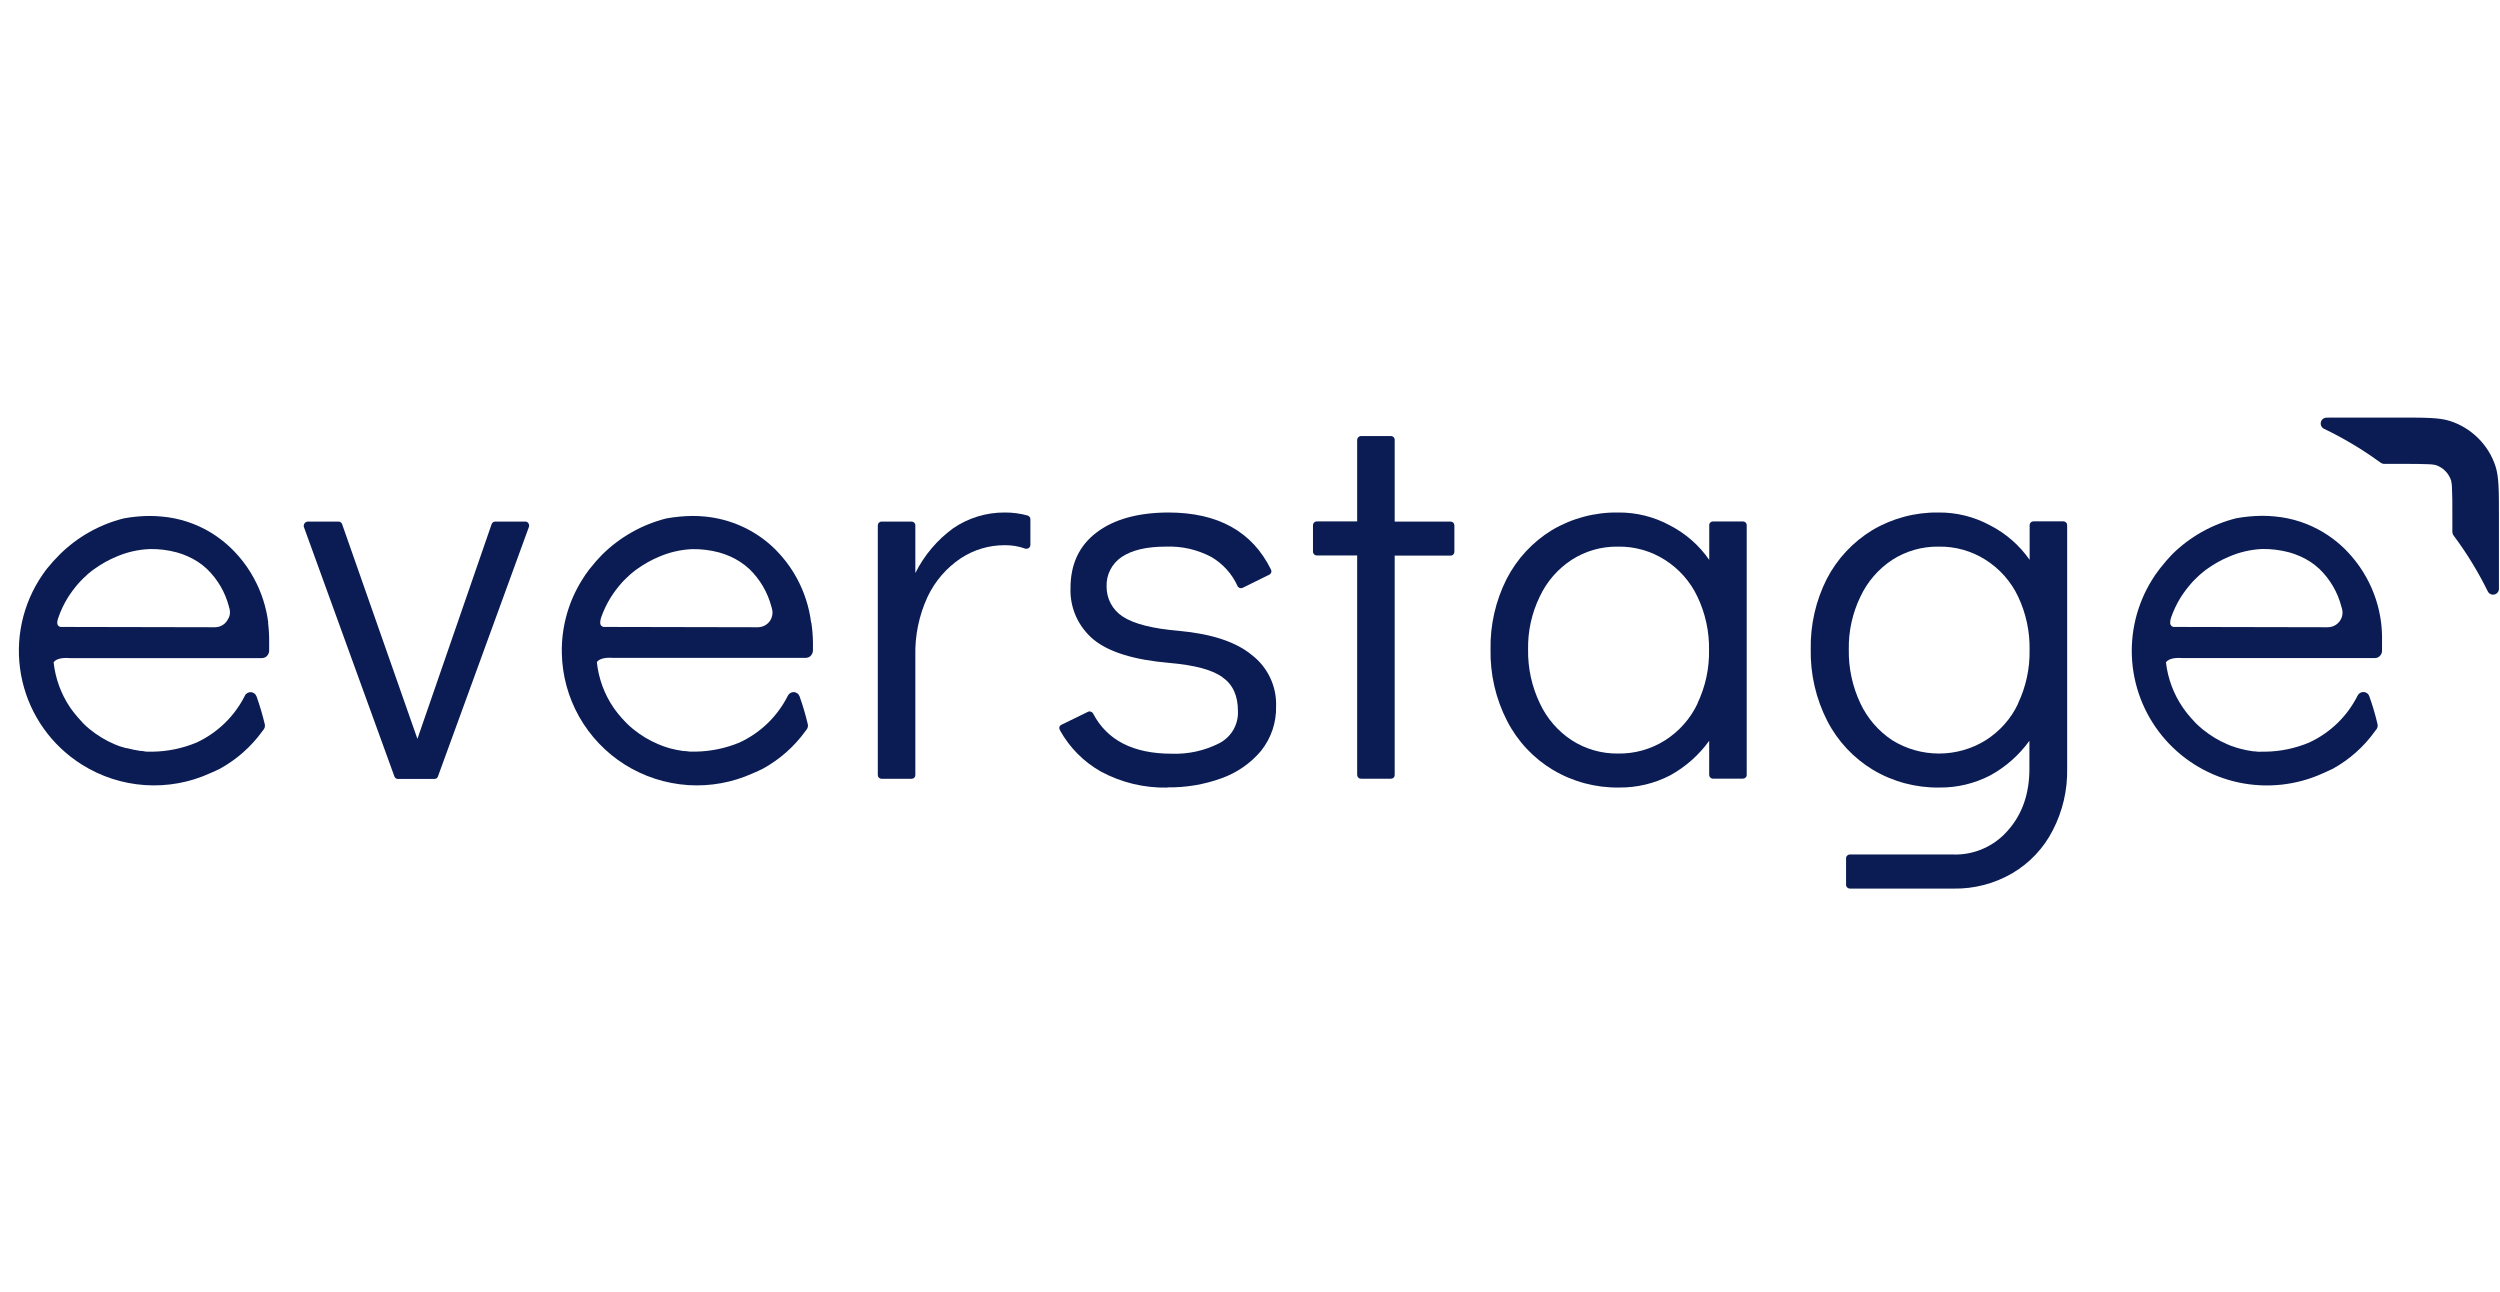
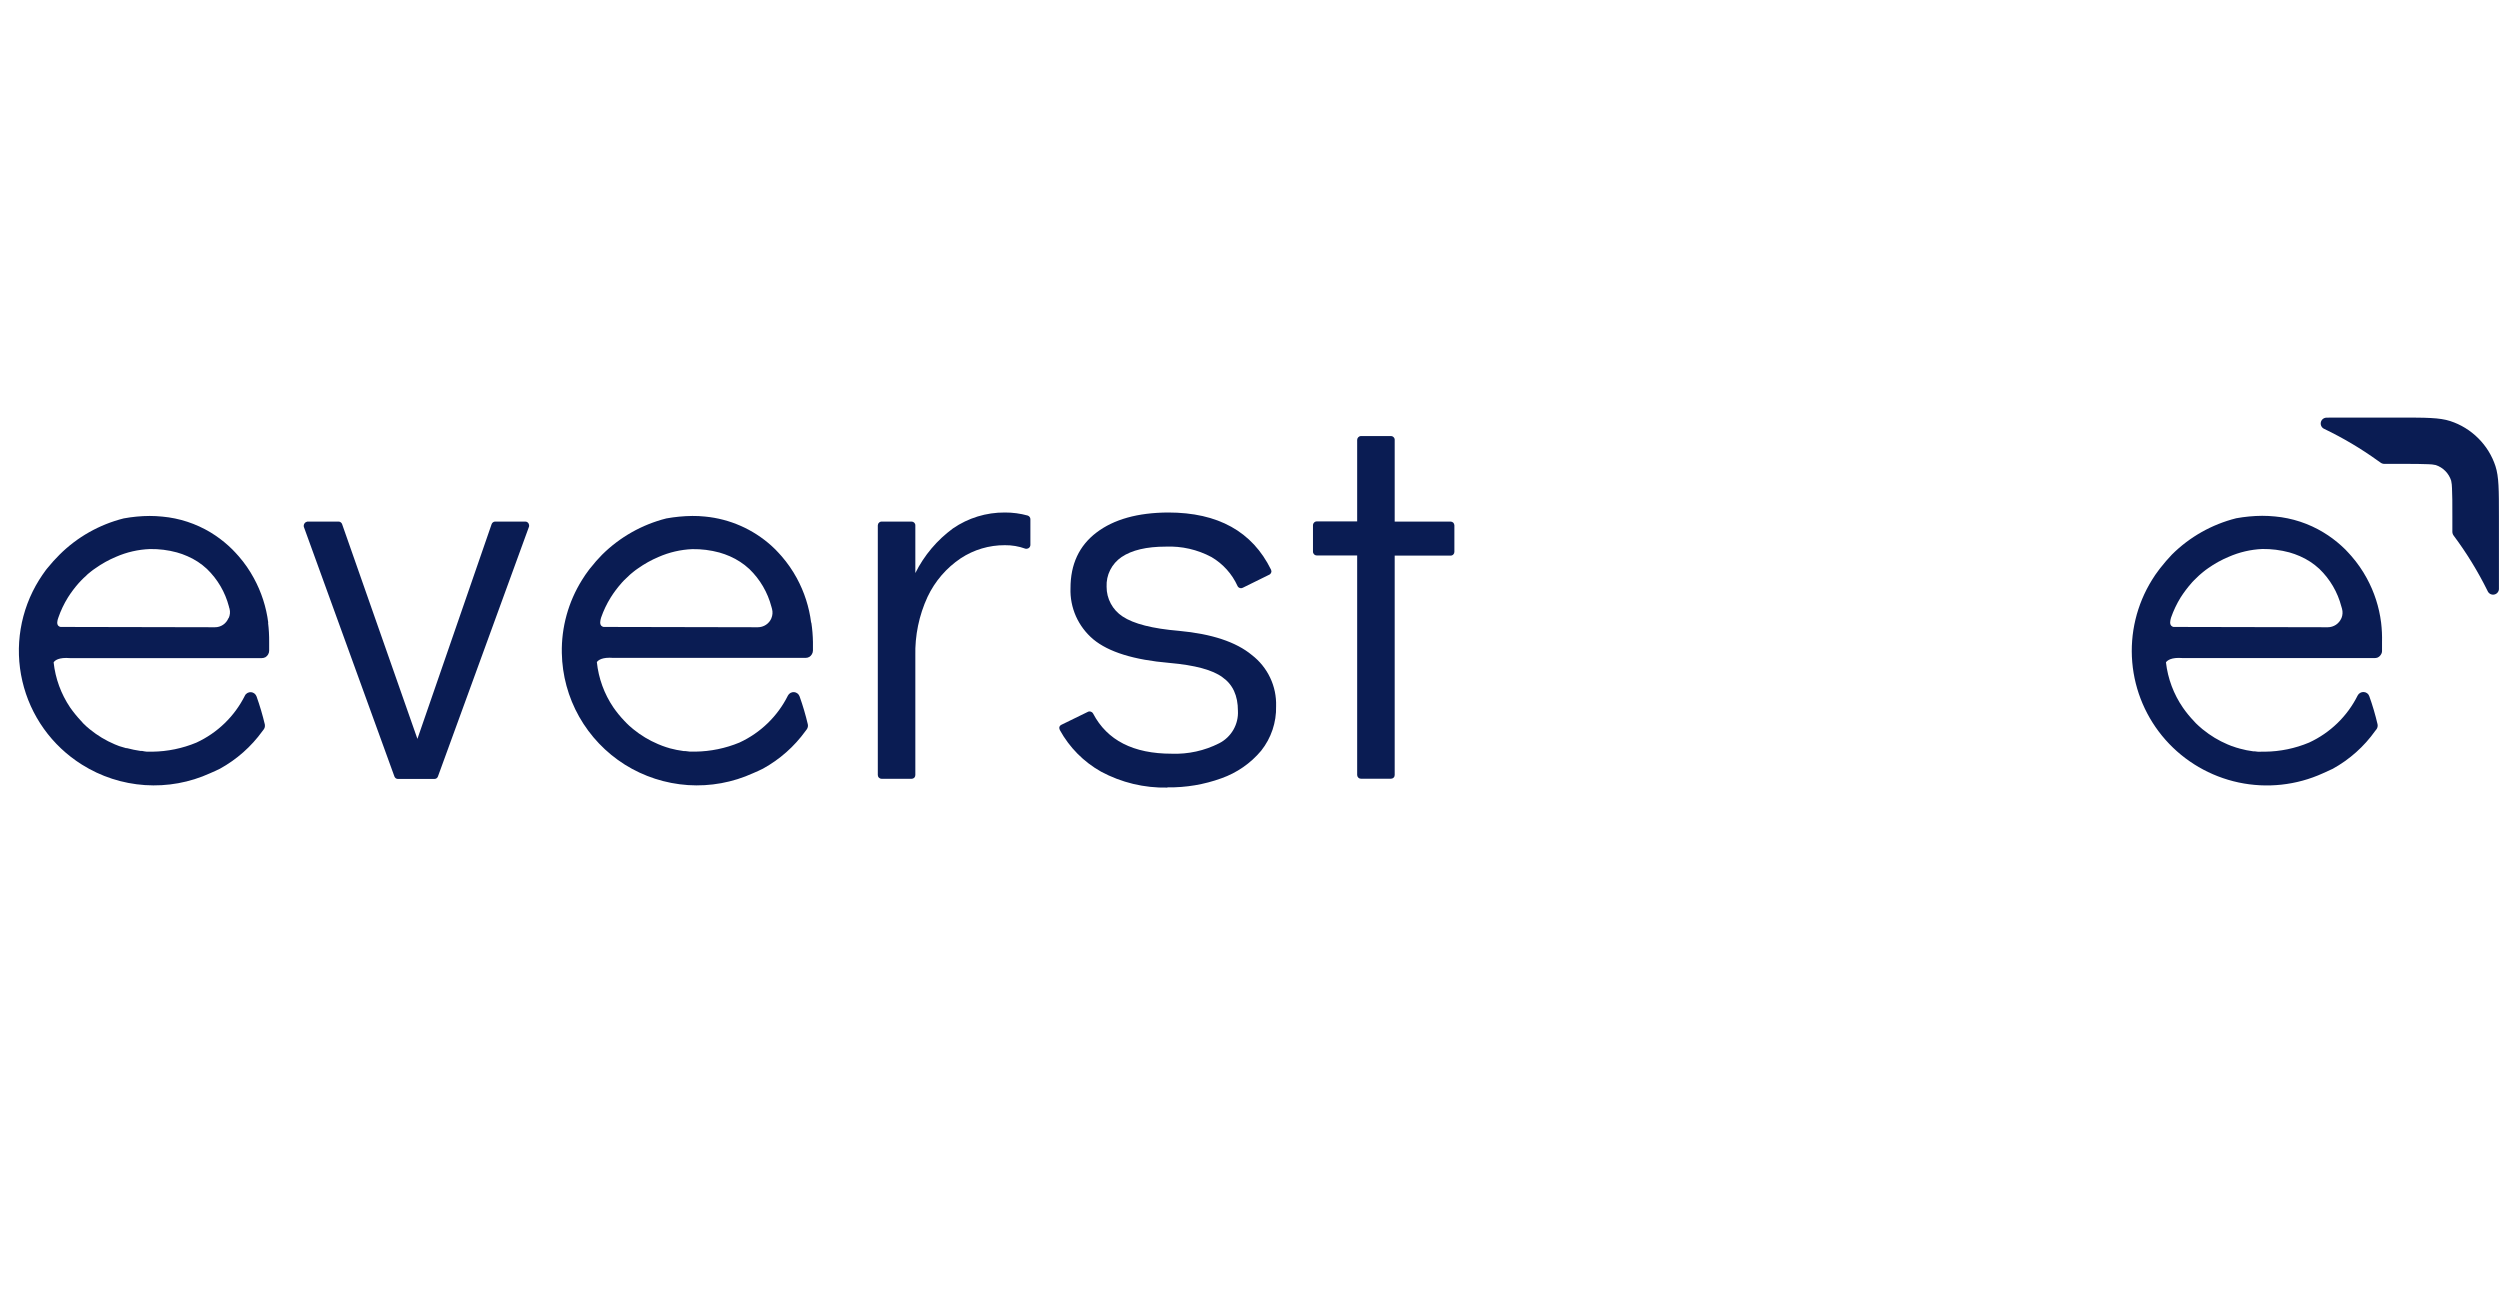
<svg xmlns="http://www.w3.org/2000/svg" width="89" height="46" viewBox="0 0 89 46" fill="none">
  <path fill-rule="evenodd" clip-rule="evenodd" d="M82.815 14.869C82.767 14.872 82.722 14.89 82.686 14.922C82.651 14.954 82.627 14.997 82.62 15.044C82.612 15.091 82.621 15.14 82.645 15.181C82.668 15.222 82.706 15.254 82.75 15.272C83.417 15.593 84.054 15.971 84.654 16.403L84.745 16.467C84.784 16.497 84.832 16.514 84.881 16.514H85.424C85.91 16.514 86.221 16.514 86.448 16.526C86.537 16.526 86.626 16.537 86.713 16.556C86.843 16.599 86.96 16.672 87.055 16.769C87.15 16.866 87.221 16.984 87.262 17.114C87.28 17.2 87.29 17.289 87.291 17.377C87.304 17.605 87.304 17.906 87.304 18.397V18.93C87.304 18.98 87.321 19.028 87.35 19.067C87.812 19.686 88.216 20.346 88.558 21.038C88.576 21.082 88.609 21.119 88.65 21.143C88.692 21.166 88.741 21.175 88.788 21.167C88.835 21.159 88.879 21.135 88.91 21.099C88.942 21.063 88.961 21.017 88.962 20.97C88.962 20.91 88.962 20.85 88.962 20.789V18.392C88.962 17.447 88.962 16.975 88.838 16.593C88.715 16.219 88.505 15.879 88.225 15.601C87.946 15.322 87.605 15.113 87.229 14.99C86.847 14.866 86.371 14.866 85.423 14.866H83.023L82.815 14.869Z" fill="#0A1C53" />
  <path d="M17.632 18.568H18.7C18.722 18.568 18.743 18.573 18.762 18.583C18.781 18.593 18.798 18.608 18.811 18.627C18.822 18.644 18.83 18.664 18.833 18.685C18.839 18.705 18.839 18.727 18.833 18.748L15.59 27.644C15.581 27.67 15.564 27.692 15.541 27.708C15.518 27.723 15.491 27.731 15.464 27.731H14.168C14.14 27.731 14.113 27.723 14.09 27.707C14.068 27.691 14.051 27.668 14.041 27.642L10.816 18.754C10.811 18.733 10.811 18.712 10.816 18.691C10.819 18.67 10.828 18.65 10.841 18.633C10.853 18.614 10.869 18.599 10.889 18.589C10.905 18.579 10.922 18.572 10.941 18.568H12.05C12.078 18.567 12.106 18.576 12.128 18.593C12.151 18.608 12.169 18.631 12.178 18.657L14.86 26.304L17.502 18.659C17.511 18.633 17.528 18.61 17.551 18.594C17.573 18.577 17.6 18.568 17.628 18.568H17.632Z" fill="#0A1C53" />
  <path d="M35.774 18.245C36.048 18.244 36.321 18.28 36.585 18.353C36.614 18.362 36.639 18.38 36.656 18.405C36.675 18.429 36.684 18.459 36.682 18.489V19.402C36.681 19.423 36.676 19.444 36.666 19.462C36.656 19.481 36.642 19.498 36.624 19.51C36.606 19.522 36.586 19.53 36.565 19.533C36.545 19.538 36.524 19.538 36.504 19.533C36.27 19.448 36.022 19.406 35.773 19.409C35.214 19.406 34.667 19.569 34.201 19.876C33.691 20.219 33.283 20.693 33.021 21.248C32.717 21.906 32.569 22.624 32.586 23.348V27.592C32.586 27.627 32.573 27.661 32.549 27.687C32.522 27.712 32.488 27.726 32.452 27.726H31.386C31.351 27.726 31.316 27.712 31.291 27.687C31.265 27.662 31.251 27.628 31.25 27.592V18.704C31.251 18.668 31.265 18.634 31.291 18.609C31.303 18.596 31.318 18.586 31.334 18.579C31.351 18.572 31.368 18.568 31.386 18.568H32.452C32.469 18.568 32.487 18.572 32.504 18.578C32.52 18.585 32.535 18.595 32.548 18.608C32.56 18.62 32.57 18.635 32.577 18.652C32.583 18.669 32.587 18.686 32.586 18.704V20.401C32.899 19.772 33.358 19.228 33.925 18.812C34.468 18.438 35.114 18.24 35.774 18.245Z" fill="#0A1C53" />
  <path d="M41.559 28.038C40.736 28.056 39.922 27.86 39.198 27.471C38.579 27.123 38.071 26.61 37.73 25.989C37.722 25.973 37.716 25.955 37.714 25.937C37.71 25.919 37.71 25.9 37.714 25.882C37.719 25.865 37.728 25.85 37.74 25.837C37.752 25.823 37.767 25.811 37.784 25.803L38.736 25.338C38.752 25.331 38.769 25.327 38.787 25.327C38.804 25.327 38.822 25.331 38.838 25.338C38.854 25.343 38.87 25.352 38.883 25.364C38.897 25.375 38.908 25.39 38.916 25.405C39.416 26.357 40.348 26.832 41.711 26.832C42.297 26.854 42.88 26.726 43.402 26.461C43.614 26.353 43.79 26.186 43.908 25.981C44.027 25.775 44.083 25.54 44.07 25.304C44.07 24.765 43.887 24.367 43.521 24.111C43.169 23.848 42.54 23.68 41.633 23.6C40.37 23.493 39.465 23.212 38.92 22.759C38.656 22.536 38.445 22.256 38.304 21.941C38.164 21.625 38.097 21.282 38.11 20.937C38.11 20.087 38.418 19.427 39.035 18.958C39.653 18.488 40.504 18.25 41.589 18.245C43.362 18.245 44.582 18.923 45.248 20.279C45.255 20.295 45.26 20.312 45.262 20.33C45.264 20.348 45.261 20.366 45.254 20.383C45.248 20.399 45.239 20.414 45.228 20.428C45.216 20.442 45.201 20.453 45.184 20.46L44.239 20.926C44.222 20.934 44.204 20.939 44.185 20.941C44.149 20.942 44.114 20.929 44.087 20.905C44.074 20.892 44.063 20.878 44.056 20.861C43.861 20.431 43.538 20.072 43.13 19.832C42.63 19.564 42.066 19.436 41.499 19.46C40.818 19.46 40.293 19.584 39.926 19.832C39.754 19.949 39.615 20.108 39.522 20.293C39.429 20.477 39.386 20.683 39.395 20.889C39.394 21.099 39.445 21.305 39.545 21.49C39.644 21.675 39.789 21.832 39.965 21.947C40.359 22.209 41.028 22.379 41.971 22.458C43.137 22.566 44.002 22.852 44.565 23.318C44.843 23.532 45.067 23.808 45.217 24.125C45.368 24.442 45.44 24.79 45.429 25.14C45.443 25.715 45.255 26.275 44.897 26.726C44.523 27.173 44.034 27.512 43.483 27.707C42.869 27.93 42.218 28.04 41.563 28.03L41.559 28.038Z" fill="#0A1C53" />
  <path d="M48.315 27.592V19.775H46.878C46.843 19.775 46.808 19.761 46.783 19.737C46.77 19.724 46.76 19.709 46.753 19.693C46.746 19.677 46.742 19.659 46.742 19.641V18.698C46.742 18.68 46.746 18.662 46.753 18.646C46.76 18.629 46.77 18.615 46.783 18.602C46.795 18.589 46.81 18.579 46.826 18.572C46.843 18.565 46.861 18.562 46.878 18.562H48.315V15.659C48.316 15.624 48.33 15.59 48.355 15.565C48.38 15.539 48.414 15.524 48.45 15.524H49.517C49.535 15.524 49.552 15.527 49.569 15.534C49.585 15.541 49.6 15.551 49.612 15.564C49.625 15.576 49.635 15.591 49.642 15.608C49.649 15.624 49.652 15.642 49.651 15.659V18.568H51.641C51.677 18.569 51.711 18.582 51.737 18.607C51.761 18.633 51.775 18.668 51.776 18.704V19.646C51.776 19.664 51.772 19.681 51.766 19.698C51.759 19.714 51.749 19.729 51.737 19.741C51.724 19.754 51.709 19.764 51.693 19.77C51.676 19.777 51.659 19.78 51.641 19.78H49.651V27.589C49.651 27.606 49.648 27.624 49.642 27.64C49.635 27.657 49.625 27.672 49.612 27.684C49.587 27.709 49.552 27.722 49.517 27.723H48.45C48.415 27.722 48.381 27.709 48.356 27.684C48.331 27.66 48.316 27.627 48.315 27.592Z" fill="#0A1C53" />
-   <path d="M60.849 18.696V19.932C60.488 19.411 60.003 18.987 59.438 18.698C58.877 18.395 58.248 18.239 57.61 18.245C56.779 18.232 55.959 18.45 55.245 18.874C54.558 19.296 54.001 19.898 53.634 20.614C53.243 21.391 53.047 22.251 53.063 23.12C53.046 24.005 53.249 24.88 53.654 25.667C54.024 26.388 54.589 26.992 55.285 27.409C55.997 27.832 56.814 28.049 57.643 28.036C58.272 28.042 58.894 27.894 59.453 27.605C60.004 27.303 60.481 26.882 60.847 26.372V27.585C60.847 27.603 60.851 27.62 60.857 27.637C60.864 27.653 60.874 27.667 60.888 27.679C60.899 27.692 60.914 27.703 60.931 27.71C60.947 27.717 60.965 27.72 60.983 27.72H62.049C62.066 27.72 62.084 27.716 62.101 27.709C62.117 27.703 62.132 27.692 62.144 27.679C62.157 27.667 62.167 27.652 62.174 27.636C62.18 27.62 62.184 27.603 62.183 27.585V18.698C62.184 18.68 62.18 18.662 62.174 18.646C62.166 18.63 62.157 18.615 62.144 18.602C62.132 18.59 62.117 18.58 62.1 18.573C62.084 18.567 62.066 18.563 62.049 18.563H60.983C60.966 18.563 60.948 18.567 60.931 18.573C60.914 18.58 60.899 18.59 60.886 18.602C60.873 18.616 60.863 18.632 60.857 18.649C60.85 18.666 60.847 18.684 60.847 18.702L60.849 18.696ZM60.435 25.042C60.181 25.58 59.78 26.035 59.278 26.354C58.778 26.672 58.196 26.836 57.604 26.826C57.02 26.834 56.446 26.67 55.955 26.354C55.462 26.03 55.069 25.576 54.82 25.042C54.533 24.443 54.389 23.787 54.4 23.124C54.387 22.473 54.529 21.829 54.813 21.243C55.062 20.709 55.455 20.255 55.948 19.932C56.439 19.615 57.013 19.451 57.597 19.46C58.19 19.449 58.772 19.614 59.271 19.932C59.774 20.251 60.175 20.705 60.429 21.243C60.712 21.836 60.853 22.486 60.842 23.143C60.854 23.799 60.712 24.45 60.429 25.042H60.435Z" fill="#0A1C53" />
-   <path d="M72.255 18.696V19.93C71.891 19.41 71.406 18.987 70.839 18.698C70.278 18.395 69.65 18.239 69.012 18.245C68.182 18.233 67.366 18.451 66.653 18.874C65.962 19.295 65.401 19.897 65.031 20.614C64.64 21.391 64.445 22.251 64.462 23.12C64.446 24.005 64.649 24.88 65.052 25.667C65.423 26.387 65.988 26.99 66.682 27.409C67.395 27.832 68.213 28.049 69.043 28.036C69.672 28.043 70.293 27.894 70.851 27.605C71.403 27.303 71.88 26.881 72.247 26.372V27.37C72.247 28.259 71.991 28.991 71.48 29.565C71.24 29.843 70.942 30.064 70.606 30.211C70.269 30.361 69.904 30.432 69.536 30.42H65.855C65.837 30.42 65.82 30.423 65.804 30.43C65.788 30.437 65.773 30.447 65.761 30.46C65.748 30.472 65.737 30.486 65.73 30.503C65.723 30.519 65.72 30.536 65.72 30.554V31.499C65.72 31.517 65.723 31.535 65.731 31.551C65.737 31.568 65.748 31.582 65.761 31.595C65.786 31.619 65.82 31.633 65.855 31.634H69.536C70.276 31.648 71.006 31.458 71.644 31.084C72.258 30.722 72.756 30.193 73.079 29.558C73.43 28.881 73.606 28.127 73.591 27.364V18.696C73.591 18.66 73.577 18.625 73.551 18.599C73.526 18.574 73.492 18.56 73.457 18.56H72.391C72.356 18.561 72.321 18.574 72.296 18.599C72.27 18.625 72.255 18.659 72.255 18.696ZM71.848 25.042C71.596 25.581 71.193 26.036 70.689 26.354C70.19 26.663 69.615 26.826 69.027 26.826C68.441 26.826 67.865 26.663 67.366 26.354C66.874 26.029 66.481 25.575 66.231 25.042C65.947 24.442 65.806 23.786 65.817 23.124C65.805 22.473 65.947 21.829 66.23 21.243C66.479 20.709 66.872 20.255 67.365 19.93C67.856 19.615 68.432 19.451 69.017 19.46C69.608 19.449 70.189 19.613 70.687 19.93C71.191 20.249 71.594 20.704 71.847 21.243C72.127 21.836 72.266 22.487 72.253 23.143C72.265 23.799 72.124 24.449 71.842 25.042H71.848Z" fill="#0A1C53" />
  <path fill-rule="evenodd" clip-rule="evenodd" d="M9.55 22.169C9.48 21.613 9.306 21.074 9.037 20.582C8.886 20.302 8.705 20.041 8.496 19.801C8.46 19.758 8.421 19.719 8.384 19.677C8.346 19.635 8.309 19.595 8.269 19.557L8.127 19.423C7.934 19.248 7.723 19.092 7.5 18.956C6.976 18.64 6.387 18.446 5.778 18.391C5.629 18.376 5.478 18.368 5.33 18.368C5.02 18.369 4.71 18.399 4.404 18.455C3.539 18.673 2.749 19.119 2.118 19.748C1.968 19.897 1.827 20.053 1.695 20.217L1.672 20.244L1.631 20.296C1.552 20.403 1.469 20.524 1.39 20.65C0.723 21.724 0.51 23.018 0.796 24.248C1.081 25.479 1.843 26.547 2.916 27.22C3.591 27.645 4.362 27.896 5.159 27.949C5.956 28.003 6.754 27.858 7.48 27.527C7.6 27.476 7.719 27.422 7.831 27.366C8.428 27.037 8.945 26.579 9.344 26.026L9.392 25.962C9.41 25.937 9.422 25.909 9.428 25.879C9.432 25.85 9.432 25.82 9.428 25.79C9.348 25.453 9.25 25.12 9.133 24.793C9.118 24.752 9.092 24.715 9.057 24.688C9.022 24.661 8.98 24.645 8.937 24.641C8.892 24.638 8.847 24.648 8.809 24.67C8.77 24.691 8.738 24.724 8.719 24.764C8.35 25.501 7.742 26.09 6.992 26.437C6.496 26.643 5.964 26.753 5.426 26.76H5.285C5.24 26.762 5.195 26.758 5.15 26.75L5.061 26.734H5.006C4.842 26.71 4.679 26.677 4.519 26.634H4.487L4.383 26.603L4.249 26.563L4.218 26.551L4.082 26.497C3.766 26.363 3.47 26.185 3.204 25.968L3.19 25.957L3.071 25.855C3.071 25.855 3.063 25.855 3.06 25.844L2.956 25.745L2.903 25.682L2.891 25.671C2.748 25.519 2.616 25.357 2.496 25.186C2.173 24.706 1.971 24.154 1.909 23.58C1.954 23.51 2.092 23.395 2.496 23.429H9.318C9.363 23.429 9.408 23.418 9.449 23.397C9.488 23.373 9.52 23.341 9.543 23.302C9.568 23.261 9.582 23.215 9.582 23.168V22.846C9.584 22.62 9.571 22.393 9.543 22.169H9.55ZM8.132 22.007C8.093 22.103 8.027 22.185 7.941 22.243C7.854 22.301 7.752 22.332 7.647 22.33L2.155 22.319C2.126 22.314 2.098 22.3 2.077 22.279C2.016 22.216 2.035 22.099 2.077 21.988C2.163 21.737 2.278 21.496 2.418 21.27C2.532 21.089 2.662 20.917 2.804 20.756L2.83 20.729L2.843 20.715C2.861 20.695 2.878 20.674 2.898 20.656C2.943 20.609 3.003 20.551 3.076 20.487L3.086 20.475L3.131 20.433L3.209 20.37L3.234 20.349L3.316 20.286L3.355 20.259L3.397 20.23C3.625 20.068 3.87 19.932 4.127 19.824C4.51 19.656 4.921 19.562 5.338 19.546C5.662 19.541 5.985 19.581 6.297 19.666C6.425 19.701 6.55 19.746 6.671 19.8C6.927 19.91 7.162 20.063 7.365 20.252C7.745 20.618 8.016 21.081 8.149 21.59C8.149 21.616 8.165 21.644 8.171 21.668C8.201 21.781 8.19 21.901 8.14 22.007H8.132Z" fill="#0A1C53" />
  <path fill-rule="evenodd" clip-rule="evenodd" d="M28.877 22.168C28.807 21.612 28.634 21.074 28.366 20.581C28.215 20.303 28.033 20.041 27.825 19.801C27.788 19.757 27.75 19.719 27.713 19.677C27.676 19.634 27.639 19.594 27.599 19.557L27.457 19.423C26.803 18.837 25.979 18.475 25.104 18.39C24.952 18.374 24.799 18.366 24.647 18.368C24.336 18.371 24.026 18.401 23.721 18.456C22.855 18.675 22.065 19.122 21.433 19.749C21.288 19.896 21.151 20.052 21.024 20.215L21.001 20.242L20.961 20.294C20.874 20.408 20.794 20.526 20.719 20.648C20.233 21.427 19.983 22.329 20.001 23.246C20.015 24.042 20.227 24.823 20.619 25.516C21.011 26.21 21.57 26.796 22.245 27.221C22.921 27.645 23.693 27.895 24.49 27.949C25.287 28.002 26.085 27.856 26.811 27.525C26.933 27.474 27.05 27.42 27.162 27.364C27.76 27.035 28.277 26.577 28.676 26.024C28.691 26.002 28.709 25.982 28.725 25.959C28.741 25.934 28.753 25.906 28.759 25.877C28.765 25.848 28.765 25.817 28.759 25.788C28.68 25.451 28.582 25.118 28.465 24.791C28.451 24.749 28.424 24.713 28.389 24.686C28.354 24.659 28.312 24.642 28.268 24.639C28.224 24.636 28.18 24.646 28.141 24.668C28.102 24.69 28.071 24.723 28.05 24.762C27.683 25.499 27.074 26.089 26.325 26.435C25.828 26.641 25.296 26.75 24.757 26.758H24.616C24.571 26.759 24.526 26.756 24.481 26.748L24.39 26.737H24.334C24.17 26.715 24.007 26.683 23.847 26.64L23.818 26.63L23.721 26.601L23.591 26.556L23.56 26.544L23.426 26.49C23.109 26.356 22.813 26.178 22.547 25.961L22.534 25.95L22.415 25.848L22.402 25.837L22.299 25.738L22.245 25.68L22.234 25.67C22.089 25.519 21.956 25.357 21.837 25.185C21.51 24.703 21.308 24.148 21.248 23.57C21.3 23.5 21.436 23.389 21.838 23.421H28.676C28.722 23.422 28.766 23.41 28.806 23.389C28.846 23.366 28.879 23.333 28.902 23.293C28.927 23.253 28.94 23.206 28.941 23.159V22.852C28.937 22.623 28.918 22.395 28.884 22.168H28.877ZM27.463 22.007C27.424 22.103 27.356 22.185 27.27 22.242C27.183 22.3 27.081 22.33 26.977 22.33L21.486 22.319C21.456 22.313 21.429 22.299 21.407 22.278C21.347 22.215 21.365 22.099 21.399 21.987C21.486 21.736 21.601 21.496 21.741 21.27C21.854 21.09 21.982 20.92 22.123 20.761L22.146 20.733L22.161 20.719C22.177 20.7 22.197 20.678 22.214 20.661C22.261 20.614 22.32 20.556 22.393 20.491L22.404 20.48L22.45 20.438L22.527 20.375L22.552 20.354L22.633 20.291L22.673 20.263C22.686 20.252 22.699 20.242 22.714 20.234C22.942 20.073 23.186 19.937 23.443 19.828C23.823 19.661 24.232 19.566 24.647 19.549C24.972 19.544 25.297 19.585 25.611 19.67C25.739 19.706 25.863 19.751 25.985 19.804C26.24 19.916 26.476 20.07 26.68 20.26C27.058 20.626 27.329 21.089 27.462 21.598C27.47 21.624 27.478 21.651 27.484 21.677C27.514 21.788 27.505 21.906 27.46 22.012L27.463 22.007Z" fill="#0A1C53" />
  <path fill-rule="evenodd" clip-rule="evenodd" d="M84.768 22.169C84.699 21.612 84.525 21.074 84.256 20.582C84.104 20.302 83.922 20.041 83.714 19.801C83.677 19.758 83.641 19.719 83.602 19.677C83.563 19.635 83.527 19.594 83.489 19.557C83.45 19.52 83.395 19.468 83.346 19.423C83.152 19.248 82.942 19.091 82.718 18.956C82.194 18.637 81.602 18.442 80.99 18.386C80.837 18.371 80.685 18.363 80.532 18.363C80.222 18.365 79.913 18.395 79.609 18.45C78.743 18.668 77.952 19.114 77.32 19.743C77.176 19.894 77.04 20.052 76.912 20.216L76.89 20.244L76.852 20.294C76.764 20.408 76.683 20.527 76.609 20.649C76.067 21.524 75.821 22.549 75.908 23.573C75.995 24.598 76.41 25.567 77.092 26.338C77.774 27.109 78.687 27.641 79.695 27.856C80.704 28.071 81.755 27.957 82.694 27.53C82.814 27.479 82.932 27.425 83.046 27.369C83.645 27.038 84.162 26.577 84.557 26.02C84.576 25.999 84.593 25.978 84.608 25.955C84.624 25.931 84.636 25.903 84.641 25.874C84.647 25.844 84.647 25.813 84.641 25.784C84.562 25.447 84.465 25.114 84.348 24.788C84.335 24.746 84.309 24.709 84.273 24.681C84.238 24.654 84.195 24.639 84.15 24.636C84.106 24.633 84.062 24.643 84.024 24.665C83.985 24.687 83.953 24.719 83.933 24.759C83.565 25.498 82.954 26.09 82.203 26.436C81.707 26.644 81.174 26.754 80.636 26.76H80.503C80.458 26.764 80.412 26.764 80.367 26.76L80.277 26.748H80.221C80.057 26.727 79.894 26.694 79.735 26.65L79.704 26.64L79.607 26.613L79.472 26.566L79.439 26.556L79.303 26.501C78.986 26.367 78.691 26.189 78.424 25.971L78.41 25.961L78.292 25.858L78.28 25.848L78.176 25.75L78.121 25.691L78.112 25.68C77.966 25.529 77.833 25.367 77.714 25.195C77.382 24.714 77.174 24.158 77.108 23.578C77.161 23.508 77.298 23.395 77.701 23.427H84.538C84.572 23.428 84.606 23.422 84.639 23.41C84.69 23.388 84.733 23.35 84.762 23.301C84.788 23.262 84.802 23.215 84.8 23.167V22.862C84.806 22.63 84.795 22.399 84.768 22.169ZM83.354 22.007C83.314 22.102 83.246 22.184 83.16 22.242C83.073 22.299 82.972 22.33 82.868 22.33L77.376 22.319C77.346 22.314 77.32 22.299 77.299 22.278C77.236 22.215 77.257 22.098 77.289 21.988C77.377 21.737 77.491 21.496 77.63 21.27C77.746 21.089 77.875 20.917 78.018 20.756L78.042 20.727L78.055 20.714L78.11 20.656C78.159 20.609 78.215 20.551 78.287 20.485L78.299 20.475L78.347 20.433L78.422 20.37L78.448 20.349L78.528 20.286L78.567 20.259L78.608 20.229C78.836 20.068 79.081 19.932 79.339 19.824C79.719 19.657 80.125 19.562 80.539 19.544C80.863 19.54 81.187 19.581 81.501 19.665C81.629 19.701 81.754 19.746 81.875 19.799C82.131 19.91 82.366 20.063 82.569 20.252C82.949 20.618 83.22 21.081 83.352 21.59C83.361 21.616 83.369 21.643 83.375 21.668C83.407 21.78 83.4 21.899 83.356 22.007H83.354Z" fill="#0A1C53" />
</svg>